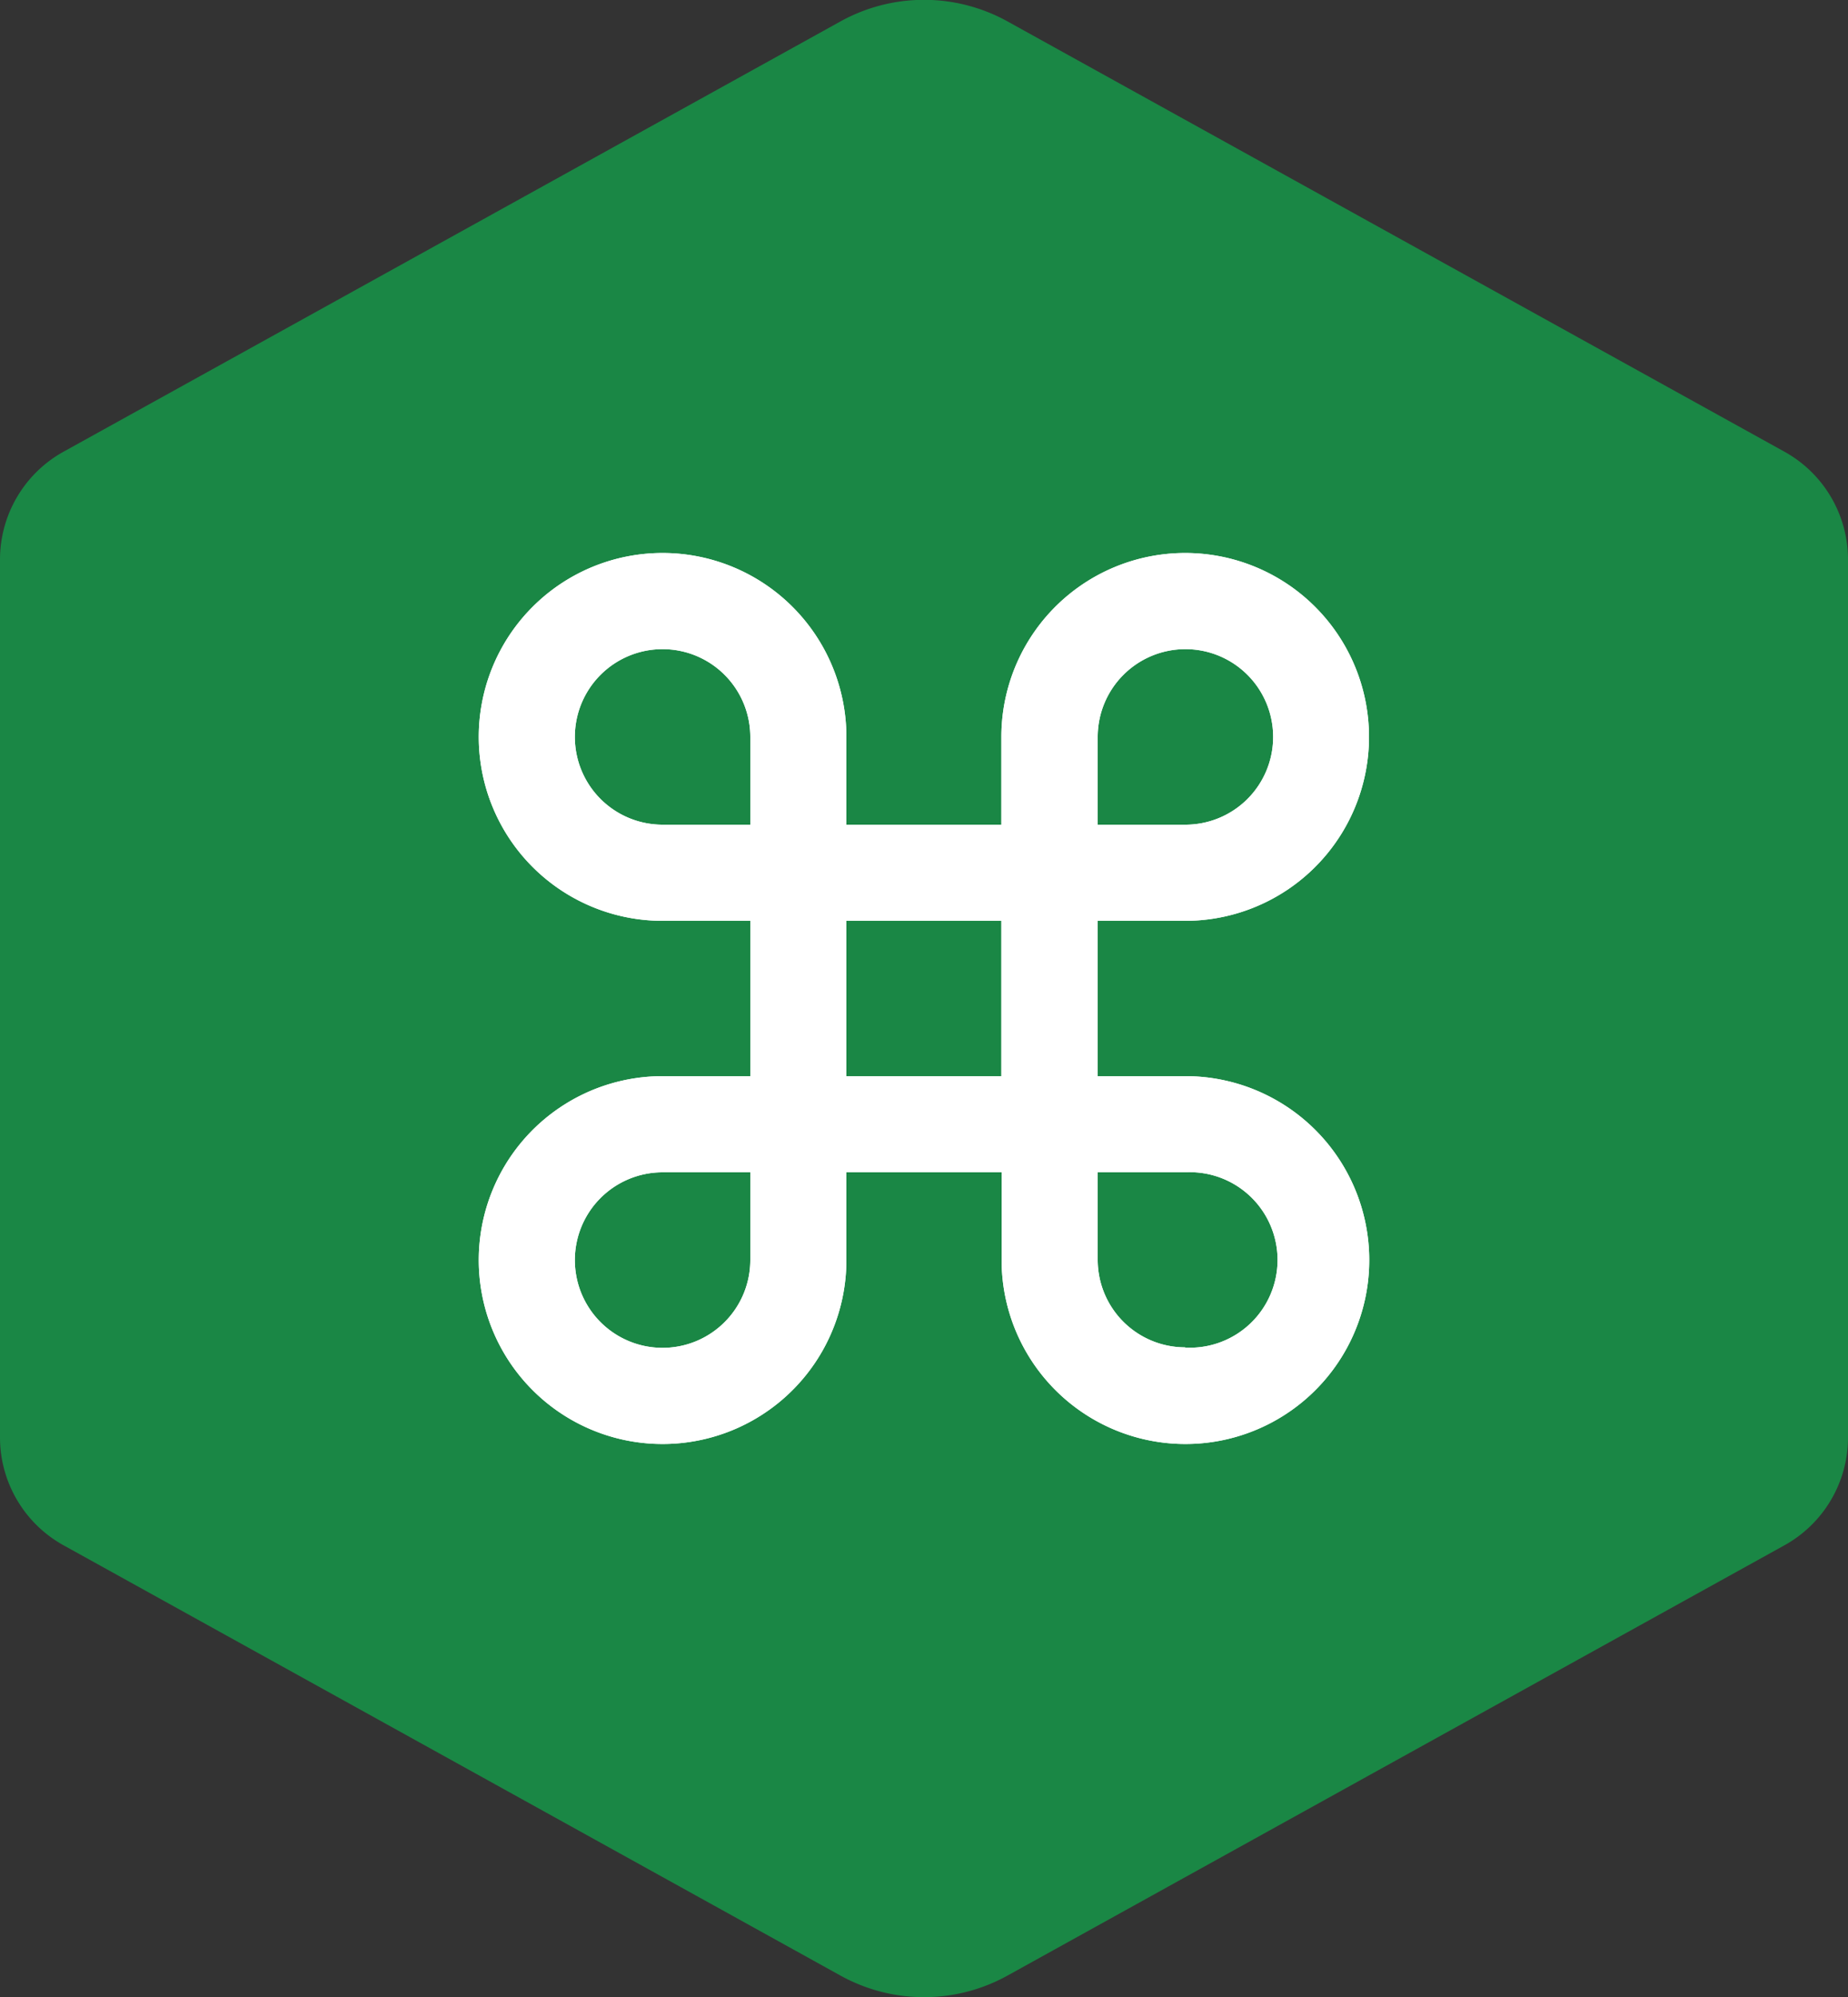
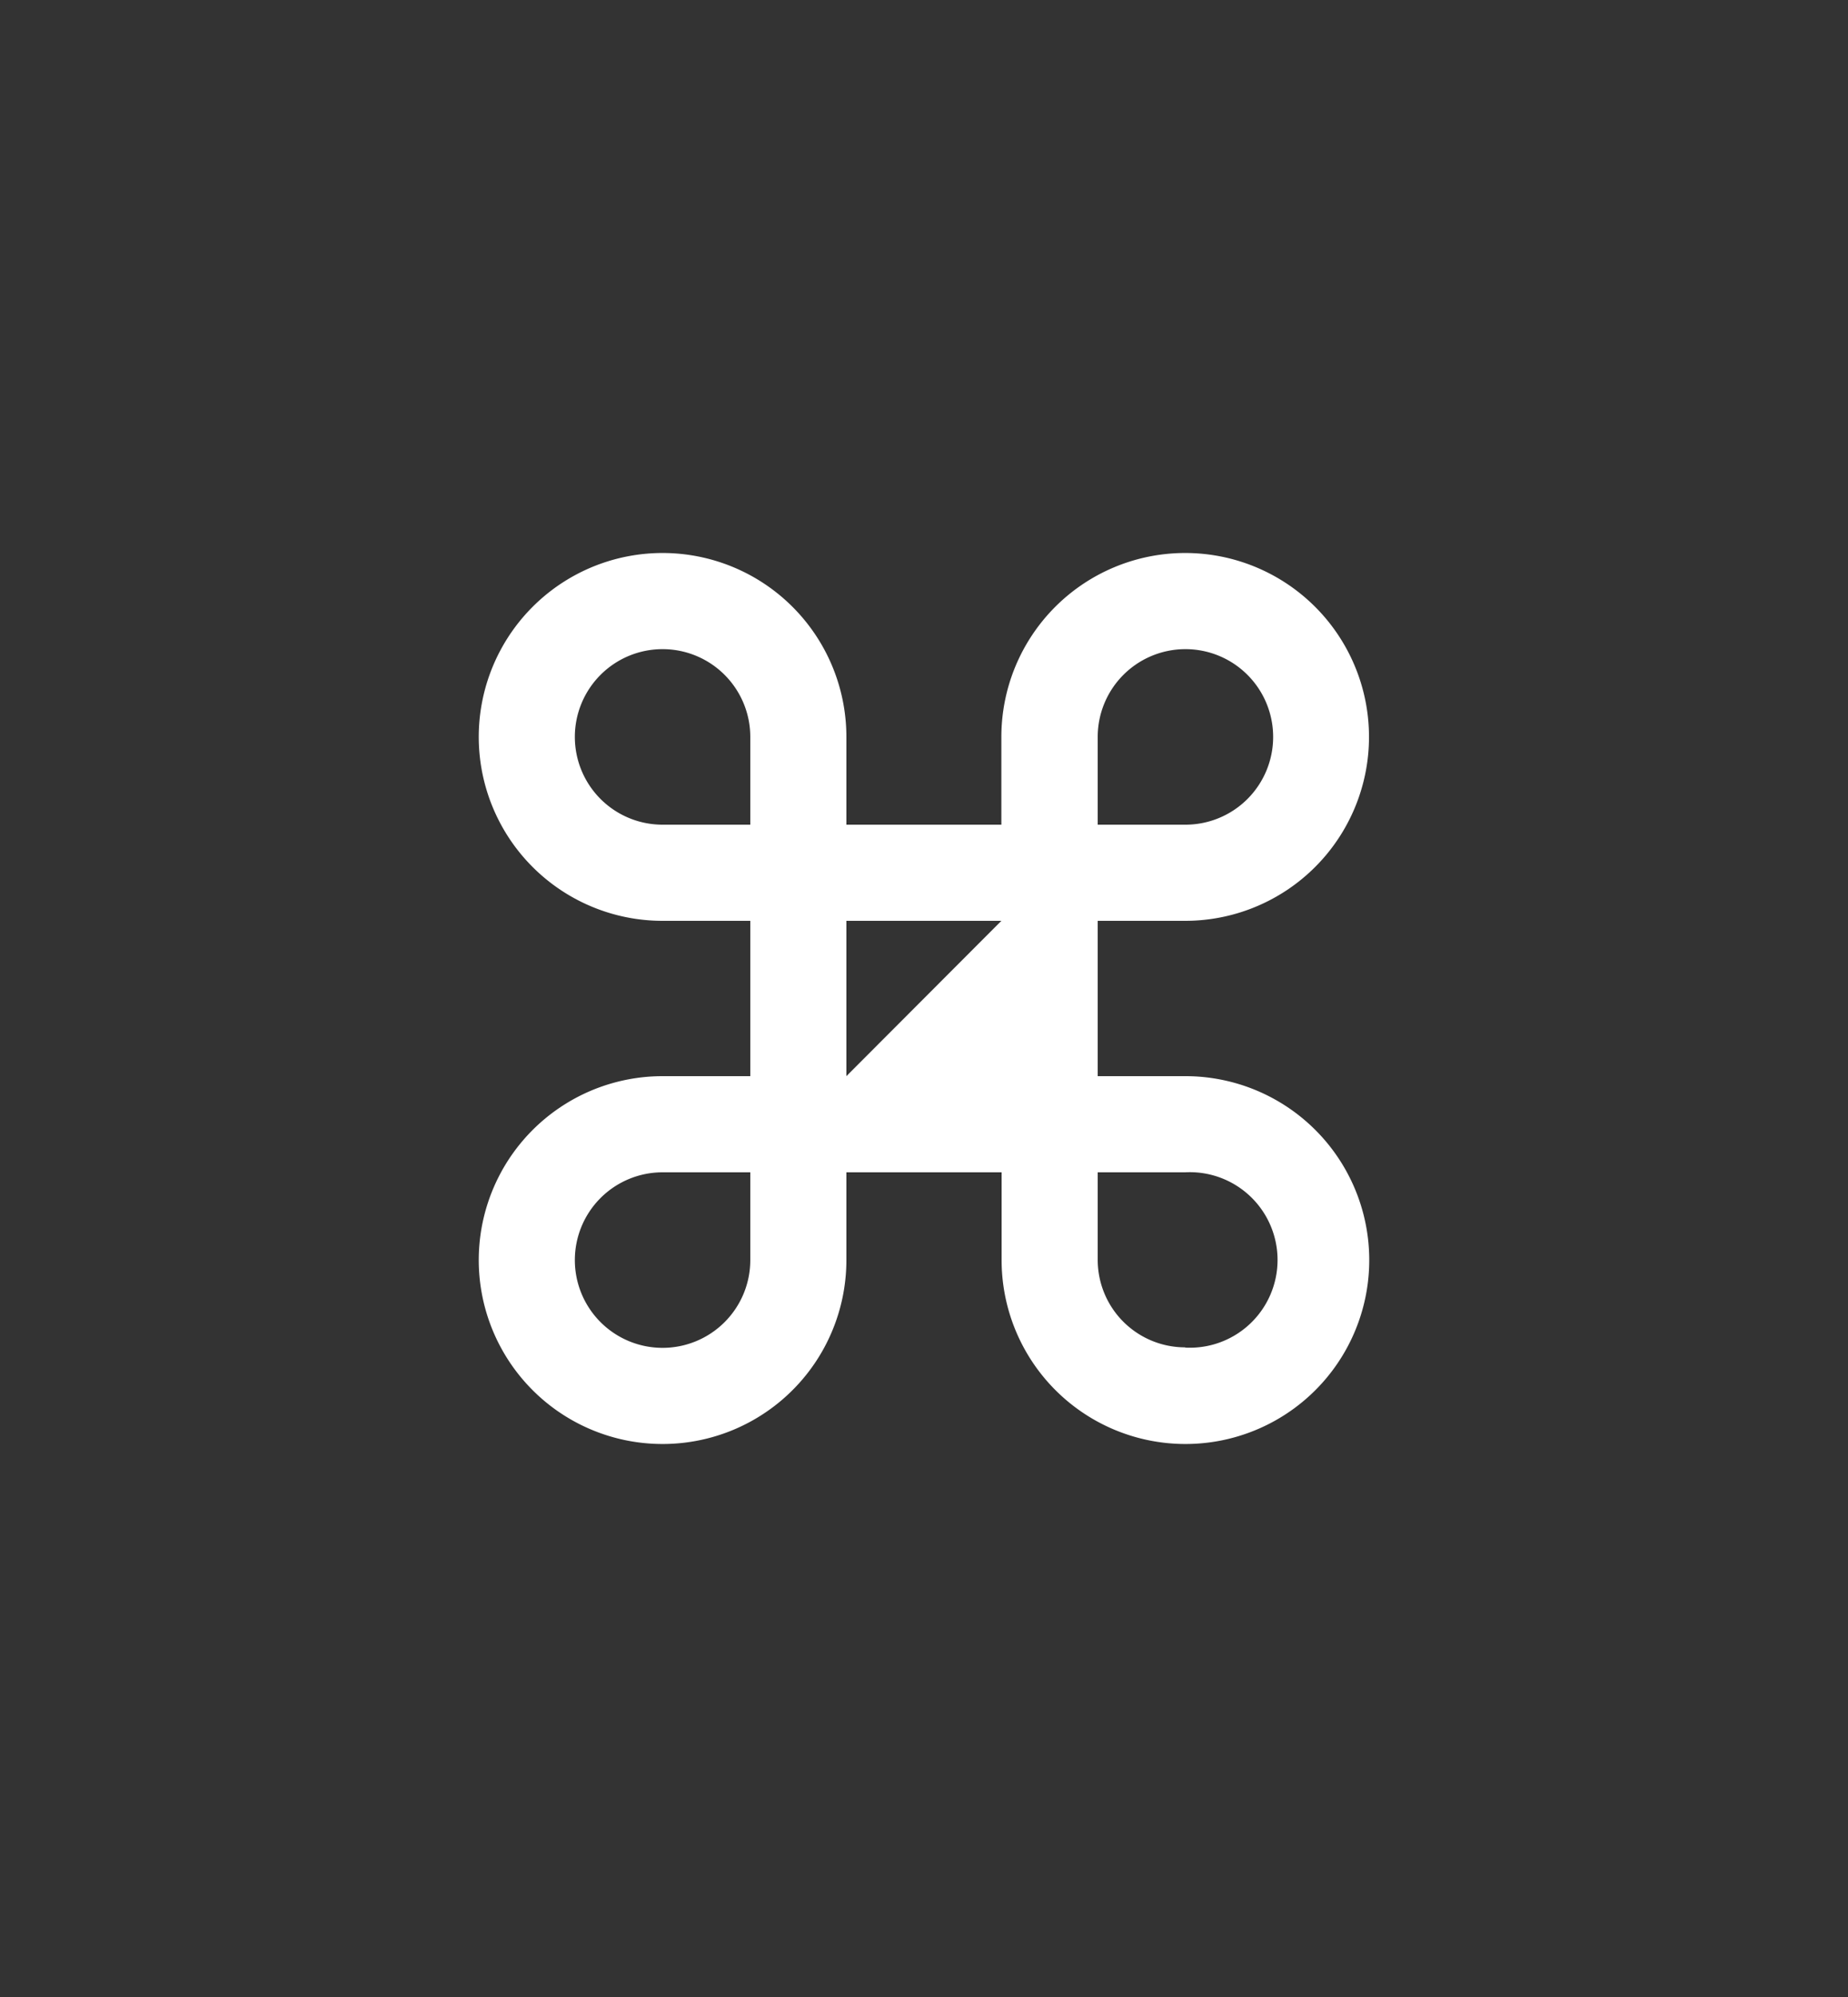
<svg xmlns="http://www.w3.org/2000/svg" viewBox="0 0 75 81">
  <rect x="0" y="0" width="75" height="81" fill="#333333" stroke="none" />
-   <path fill="#1A8745" d="M75 58.29V22.71a5 5 0 0 0-2.6-4.4L40.91.88a7 7 0 0 0-6.82 0L2.6 18.31a5 5 0 0 0-2.6 4.4v35.58a5 5 0 0 0 2.6 4.4l31.49 17.43a7 7 0 0 0 6.82 0L72.4 62.69a5 5 0 0 0 2.6-4.4z" style="isolation:isolate" data-name="Layer 1" />
  <g fill="#fff">
-     <path d="M48.1 43.65h-3.55v-6.3h3.55a7.46 7.46 0 1 0-7.46-7.45v3.55h-6.29V29.9a7.46 7.46 0 1 0-7.46 7.45h3.56v6.3h-3.56a7.46 7.46 0 1 0 7.46 7.45v-3.55h6.3v3.55a7.46 7.46 0 1 0 7.45-7.45zM44.55 29.9a3.56 3.56 0 1 1 3.55 3.55h-3.55zm-17.66 3.55a3.56 3.56 0 1 1 3.56-3.55v3.55zm3.56 17.65a3.56 3.56 0 1 1-3.56-3.55h3.56zm3.9-7.45v-6.3h6.29v6.3zm13.75 11a3.55 3.55 0 0 1-3.55-3.56v-3.54h3.55a3.56 3.56 0 1 1 0 7.11z" />
-     <path d="M48.1 43.65h-3.55v-6.3h3.55a7.46 7.46 0 1 0-7.46-7.45v3.55h-6.29V29.9a7.46 7.46 0 1 0-7.46 7.45h3.56v6.3h-3.56a7.46 7.46 0 1 0 7.46 7.45v-3.55h6.3v3.55a7.46 7.46 0 1 0 7.45-7.45zM44.55 29.9a3.56 3.56 0 1 1 3.55 3.55h-3.55zm-17.66 3.55a3.56 3.56 0 1 1 3.56-3.55v3.55zm3.56 17.65a3.56 3.56 0 1 1-3.56-3.55h3.56zm3.9-7.45v-6.3h6.29v6.3zm13.75 11a3.55 3.55 0 0 1-3.55-3.56v-3.54h3.55a3.56 3.56 0 1 1 0 7.11z" />
+     <path d="M48.1 43.65h-3.55v-6.3h3.55a7.46 7.46 0 1 0-7.46-7.45v3.55h-6.29V29.9a7.46 7.46 0 1 0-7.46 7.45h3.56v6.3h-3.56a7.46 7.46 0 1 0 7.46 7.45v-3.55h6.3v3.55a7.46 7.46 0 1 0 7.45-7.45zM44.55 29.9a3.56 3.56 0 1 1 3.55 3.55h-3.55zm-17.66 3.55a3.56 3.56 0 1 1 3.56-3.55v3.55zm3.56 17.65a3.56 3.56 0 1 1-3.56-3.55h3.56zm3.9-7.45v-6.3h6.29zm13.75 11a3.55 3.55 0 0 1-3.55-3.56v-3.54h3.55a3.56 3.56 0 1 1 0 7.11z" />
  </g>
</svg>